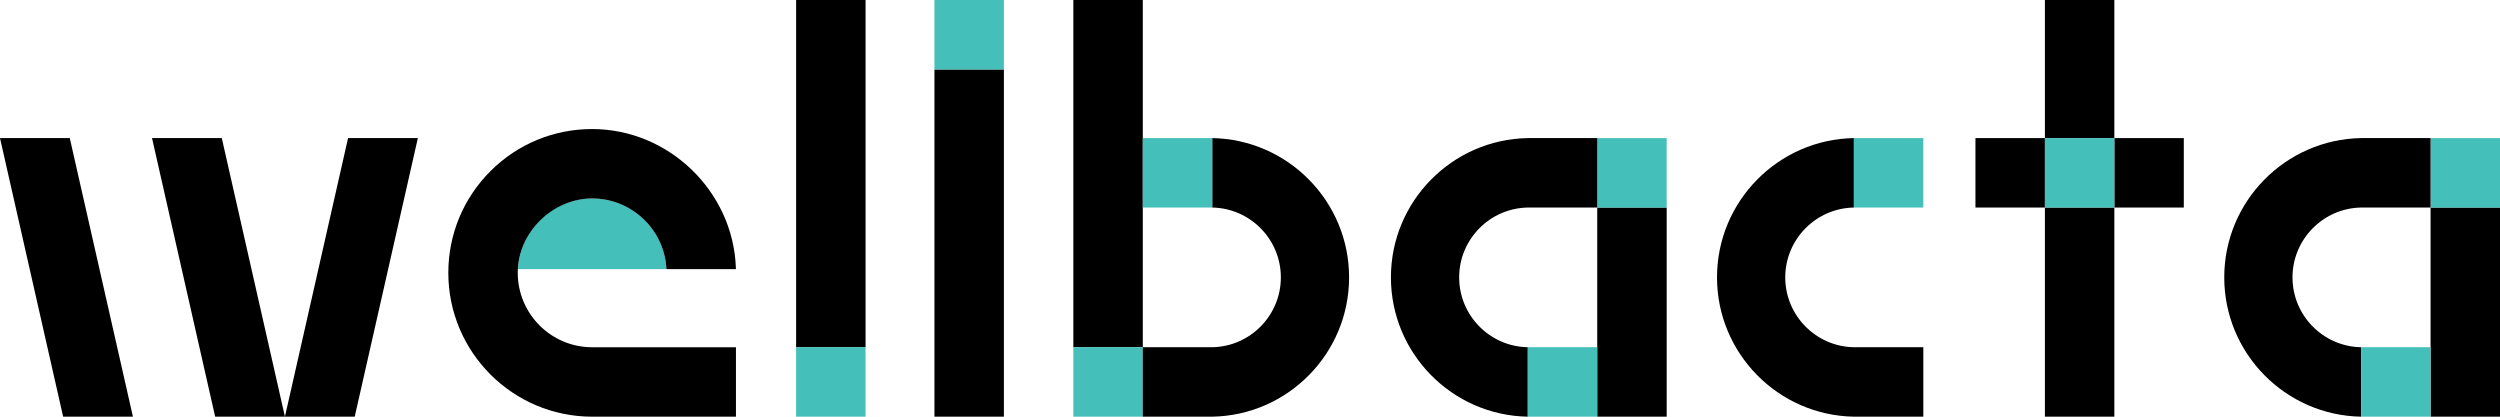
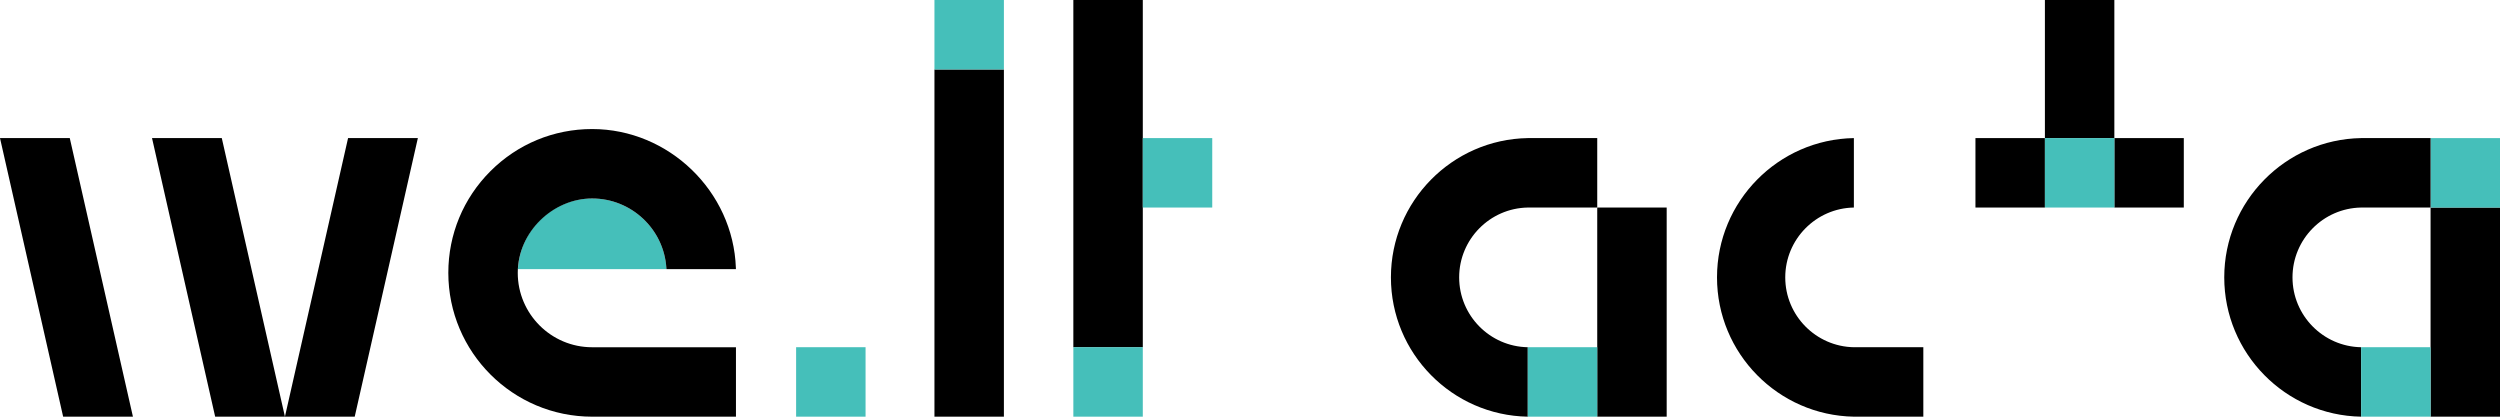
<svg xmlns="http://www.w3.org/2000/svg" id="Layer_1" viewBox="0 0 1331.91 221.99">
  <defs>
    <style>.cls-1{fill:#45bfba;}</style>
  </defs>
  <g>
    <polygon points="37.17 73.57 70.82 221.99 33.64 221.99 0 73.57 37.17 73.57" />
    <polygon points="118.16 73.57 151.8 221.99 114.63 221.99 80.99 73.57 118.16 73.57" />
    <polygon points="185.44 73.57 151.8 221.99 188.98 221.99 222.62 73.57 185.44 73.57" />
  </g>
  <g>
    <rect x="497.84" y="37" width="37" height="184.99" />
    <rect class="cls-1" x="497.84" width="37" height="37" />
  </g>
  <g>
-     <rect x="424.14" width="37" height="184.99" />
    <rect class="cls-1" x="424.14" y="184.99" width="37" height="37" />
  </g>
  <g>
    <rect x="571.84" width="37" height="184.99" />
    <rect class="cls-1" x="571.84" y="184.99" width="37" height="37" />
-     <path d="M645.83,73.57v37h0c20.22,.35,36.56,16.9,36.56,37.21s-16.34,36.86-36.56,37.21h-37v37h37c40.33-.69,72.92-33.71,72.92-74.21s-32.59-73.51-72.92-74.21Z" />
    <rect class="cls-1" x="608.84" y="73.57" width="37" height="37" />
  </g>
  <path d="M951.12,147.78c0-20.3,16.34-36.86,36.56-37.21h0v-37c-40.33,.69-72.92,33.71-72.92,74.21s32.59,73.51,72.92,74.21h37v-37h-37c-20.22-.35-36.56-16.9-36.56-37.21Z" />
-   <rect class="cls-1" x="987.68" y="73.57" width="37" height="37" />
  <g>
    <rect x="850.95" y="110.57" width="37" height="111.41" />
-     <rect class="cls-1" x="850.95" y="73.57" width="37" height="37" transform="translate(1738.89 184.15) rotate(180)" />
    <path d="M813.95,73.57c-40.33,.69-72.92,33.71-72.92,74.21s32.59,73.51,72.92,74.21v-37h0c-20.22-.35-36.56-16.9-36.56-37.21s16.34-36.86,36.56-37.21h37v-37h-37Z" />
    <rect class="cls-1" x="813.95" y="184.99" width="37" height="37" transform="translate(1664.89 406.97) rotate(180)" />
  </g>
  <g>
    <rect x="1294.92" y="110.57" width="37" height="111.41" />
    <rect class="cls-1" x="1294.92" y="73.57" width="37" height="37" transform="translate(2626.83 184.15) rotate(180)" />
    <path d="M1257.92,73.57c-40.33,.69-72.92,33.71-72.92,74.21s32.59,73.51,72.92,74.21v-37h0c-20.22-.35-36.56-16.9-36.56-37.21s16.34-36.86,36.56-37.21h37v-37h-37Z" />
    <rect class="cls-1" x="1257.92" y="184.99" width="37" height="37" transform="translate(2552.84 406.97) rotate(180)" />
  </g>
  <g>
-     <rect x="1089.45" y="110.57" width="37" height="111.41" />
    <polygon points="1126.45 73.57 1126.45 0 1089.45 0 1089.45 73.57 1052.45 73.57 1052.45 110.57 1089.45 110.57 1089.45 73.57 1126.45 73.57 1126.45 110.57 1163.45 110.57 1163.45 73.57 1126.45 73.57" />
    <rect class="cls-1" x="1089.45" y="73.57" width="37" height="37" />
  </g>
  <g>
    <path class="cls-1" d="M355.06,143.38l-.04-.6c-1.32-20.78-18.7-37.05-39.55-37.05s-38.49,16.72-39.53,37.65" />
    <path d="M315.47,221.99c-42.25,0-76.62-34.37-76.62-76.62,0-20.47,7.97-39.71,22.44-54.18,14.47-14.47,33.71-22.44,54.18-22.44,40.83,0,75.18,33.19,76.58,73.98l.02,.66h-37.01l-.04-.6c-1.32-20.78-18.7-37.05-39.55-37.05s-39.63,17.78-39.63,39.63,17.78,39.63,39.63,39.63h76.62v36.99h-76.62Z" />
  </g>
</svg>